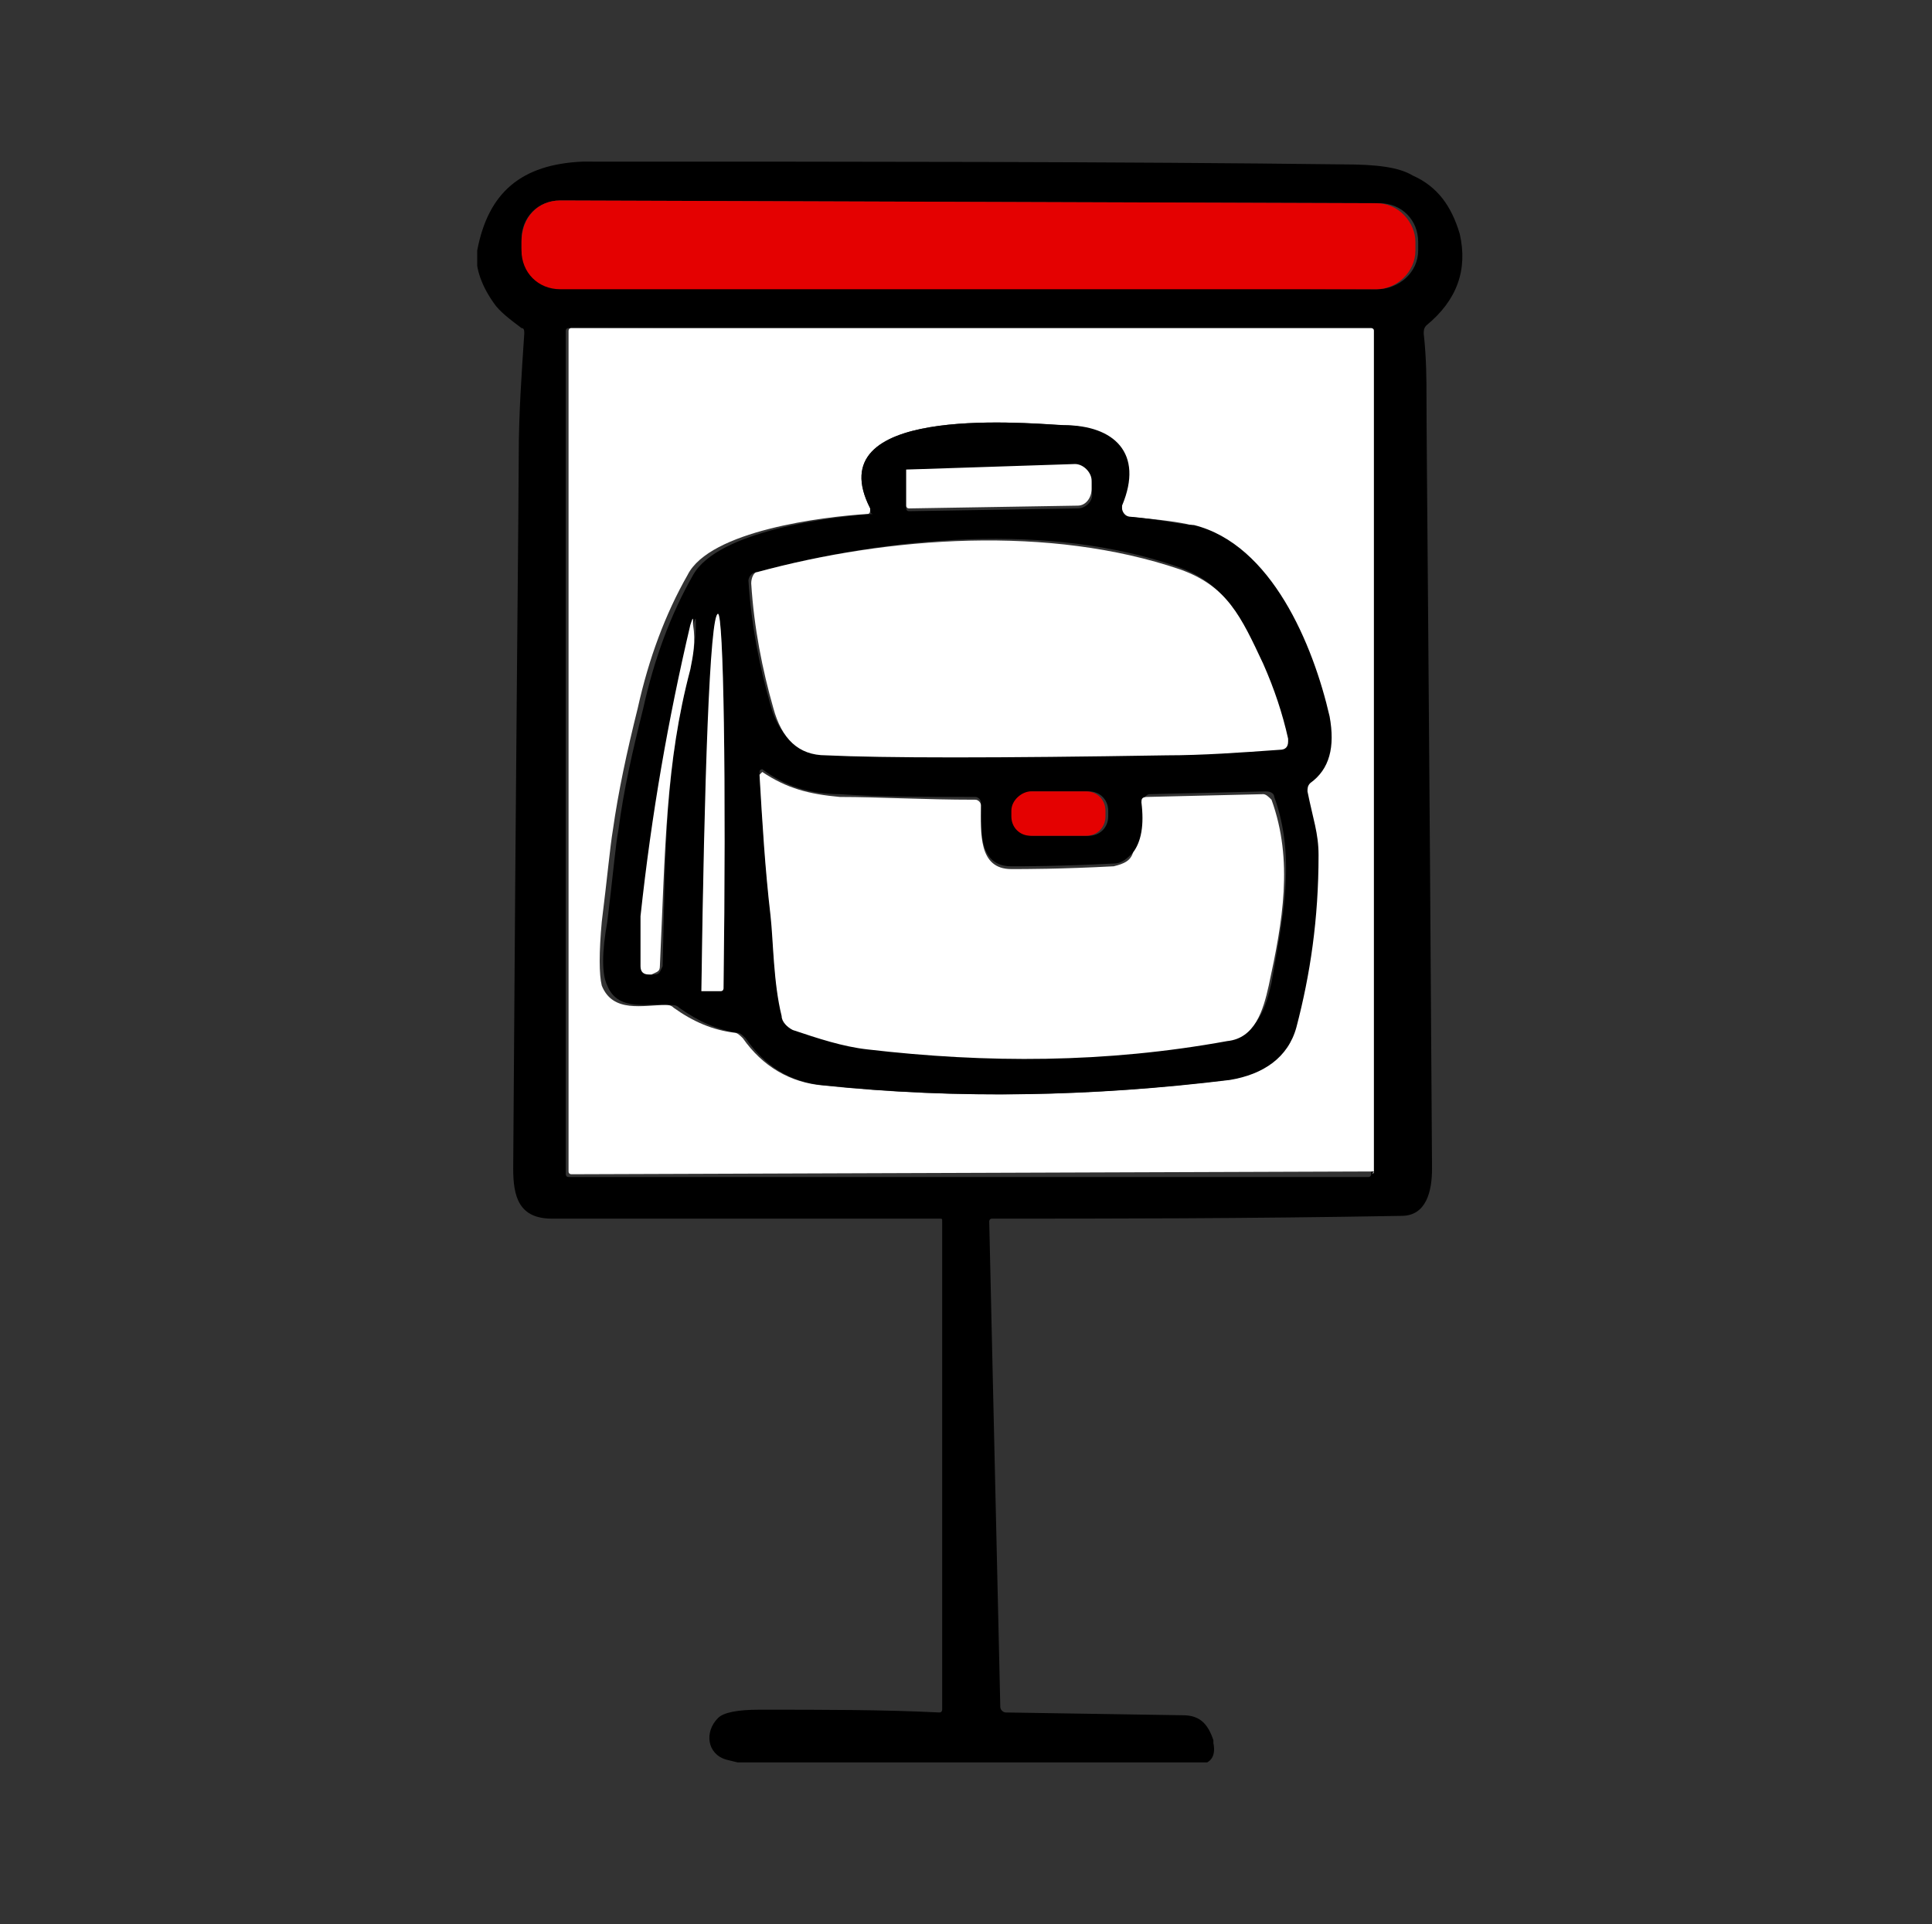
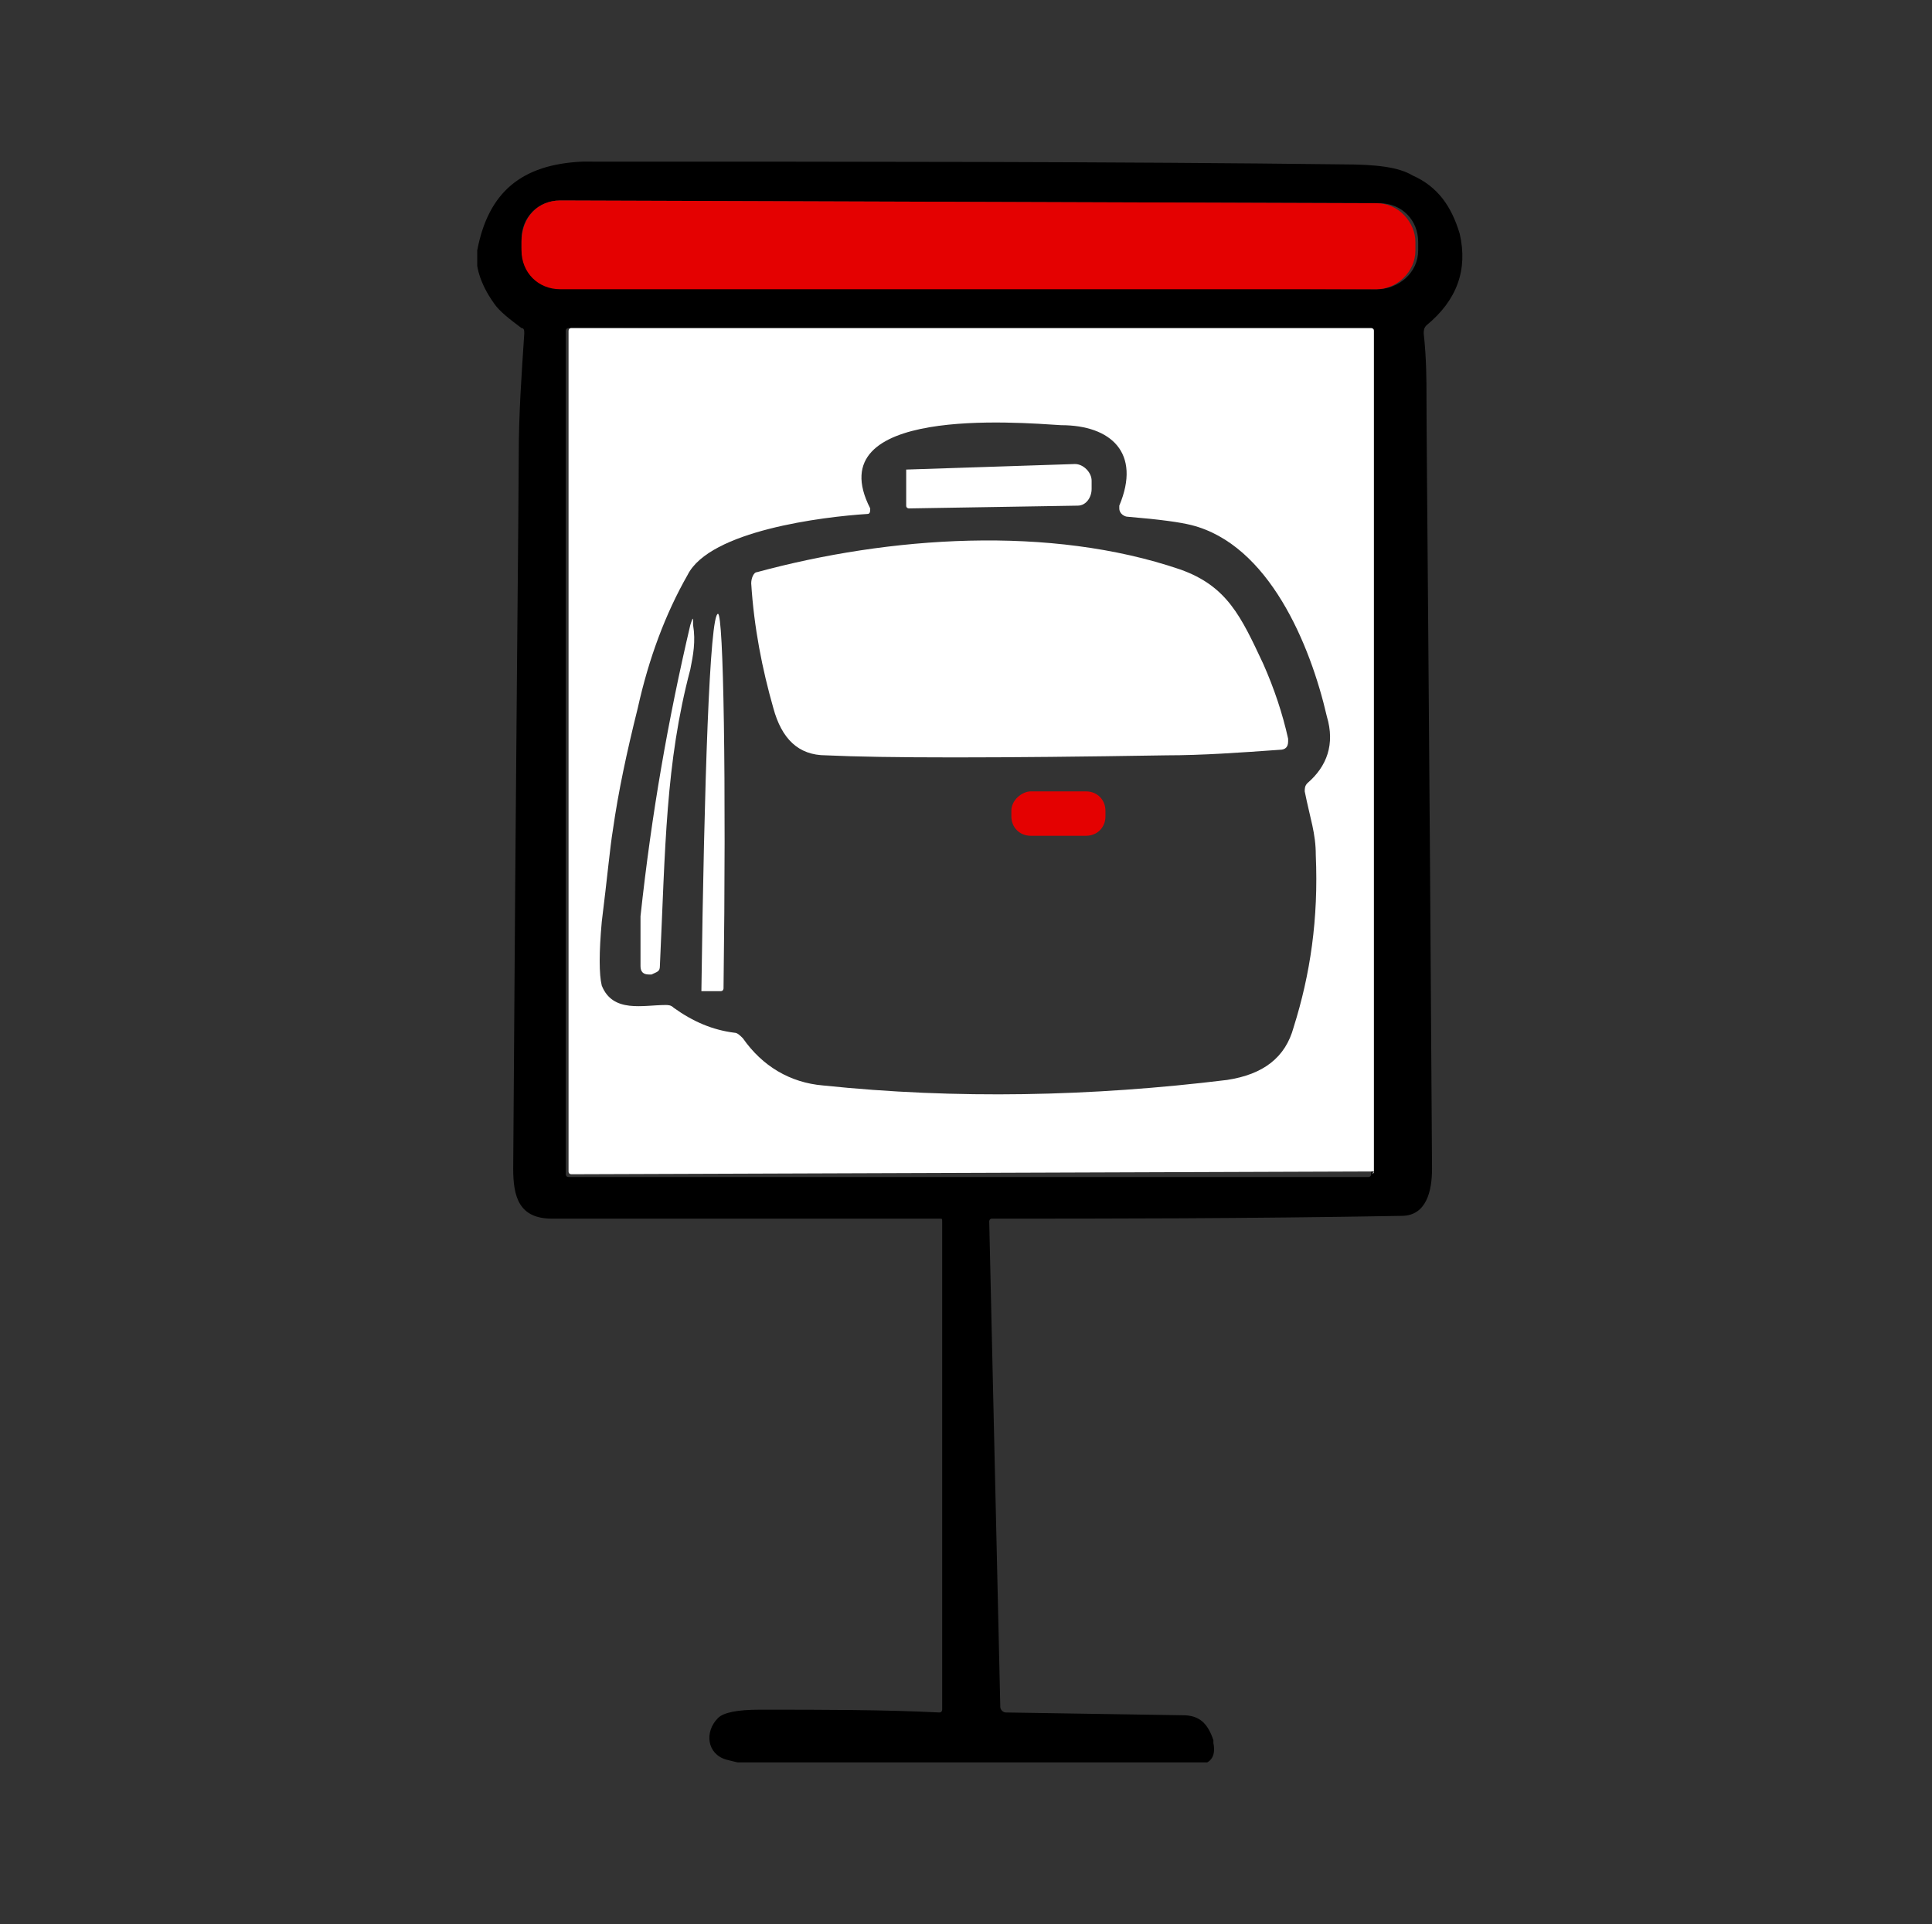
<svg xmlns="http://www.w3.org/2000/svg" width="251" height="250" viewBox="0 0 251 250" fill="none">
  <rect x="0" y="0" width="251" height="250" fill="#333333" stroke="none" />
  <g clip-path="url(#clip0_6497_570)">
    <path fill-rule="evenodd" clip-rule="evenodd" d="M178.494 42.99C178.494 42.629 178.135 42.629 178.494 42.99L73.865 42.629C73.865 42.629 73.506 42.629 73.506 42.99V152.577C73.506 152.577 73.506 152.938 73.865 152.938H177.775C177.775 152.938 178.135 152.938 178.135 152.577V42.99H178.494ZM184.247 31.454C184.247 28.57 182.09 26.407 179.214 26.407L72.787 26.047C69.91 26.047 67.753 28.21 67.753 31.094V32.175C67.753 35.059 69.91 37.222 72.787 37.222L178.854 37.582C181.73 37.582 184.247 35.419 184.247 32.535V31.454ZM122.405 158.705C122.405 158.345 122.405 158.345 122.045 158.345C103.708 158.345 86.809 158.345 71.708 158.345C67.393 158.345 66.674 155.461 66.674 151.856C67.034 95.62 67.393 64.979 67.393 59.211C67.393 53.804 67.753 48.757 68.112 43.35C68.112 42.99 68.112 42.629 67.753 42.629C66.315 41.548 64.876 40.466 64.157 39.385C62.36 36.861 61.641 34.338 62 32.535C63.438 24.965 67.753 21.36 75.663 21C112.337 21 145.056 21 174.539 21.36C178.854 21.36 181.73 21.721 183.528 22.802C186.764 24.244 188.562 26.768 189.641 30.373C190.719 35.059 189.281 39.024 185.326 42.269C184.966 42.629 184.966 42.99 184.966 43.35C185.326 46.594 185.326 49.478 185.326 51.641C185.326 58.13 185.685 91.655 186.045 151.856C186.045 154.74 185.326 157.984 182.09 157.984C161.596 158.345 143.978 158.345 128.876 158.345C128.517 158.345 128.517 158.705 128.517 158.705L129.955 221.79C129.955 222.151 130.315 222.511 130.674 222.511L153.685 222.872C155.843 222.872 156.921 223.953 157.64 226.116C157.64 226.116 157.64 226.116 157.64 226.477C158 228.279 157.281 229.36 155.124 229.36C127.079 229.36 108.023 229.36 97.955 229.36C97.236 229.36 95.798 229 94.36 228.639C91.843 227.919 91.483 225.035 93.281 223.232C94 222.511 95.798 222.151 98.674 222.151C107.303 222.151 114.854 222.151 122.045 222.511C122.405 222.511 122.405 222.151 122.405 222.151V158.705Z" fill="black" />
    <path fill-rule="evenodd" clip-rule="evenodd" d="M72.786 26.047L178.853 26.407C181.729 26.407 183.887 28.931 183.887 31.454V32.536C183.887 35.419 181.37 37.582 178.853 37.582H72.786C69.909 37.582 67.752 35.419 67.752 32.536V31.454C67.752 28.21 69.909 26.047 72.786 26.047Z" fill="#E40101" />
    <path fill-rule="evenodd" clip-rule="evenodd" d="M113.056 66.061C113.056 66.421 113.056 66.781 112.697 66.781C106.944 67.142 92.202 68.944 89.326 74.712C86.45 79.759 84.292 85.527 82.854 92.015C81.416 97.783 80.337 102.83 79.618 107.877C79.258 110.04 78.899 114.005 78.18 119.773C77.82 123.738 77.82 126.622 78.18 128.064C79.618 131.669 83.573 130.587 86.45 130.587C86.809 130.587 87.169 130.587 87.528 130.948C90.045 132.75 92.562 133.832 95.438 134.192C95.798 134.192 96.157 134.553 96.517 134.913C99.034 138.518 102.629 140.681 106.944 141.041C124.202 142.844 141.82 142.483 159.438 140.32C164.112 139.599 166.989 137.437 168.067 133.471C170.225 126.622 171.303 119.412 170.944 111.121C170.944 108.237 170.225 106.435 169.506 102.83C169.506 102.469 169.506 102.109 169.865 101.748C172.382 99.586 173.461 96.702 172.382 93.097C170.225 83.724 164.832 70.747 154.764 68.223C153.326 67.863 150.809 67.502 146.494 67.142C146.135 67.142 145.416 66.781 145.416 66.061V65.7C148.292 58.851 144.337 55.246 137.865 55.246C132.112 54.885 106.225 52.722 113.056 66.061ZM178.494 152.216C178.494 152.577 178.135 152.577 178.494 152.216L74.225 152.577C74.225 152.577 73.865 152.577 73.865 152.216V42.989C73.865 42.989 73.865 42.629 74.225 42.629H178.135C178.135 42.629 178.494 42.629 178.494 42.989V152.216Z" fill="white" />
-     <path fill-rule="evenodd" clip-rule="evenodd" d="M143.977 105.354C143.977 103.912 142.899 102.83 141.461 102.83H134.269C132.831 102.83 131.753 103.912 131.753 105.354V106.075C131.753 107.517 132.831 108.598 134.269 108.598H141.461C142.899 108.598 143.977 107.517 143.977 106.075V105.354ZM147.213 110.761C146.494 111.482 145.775 112.203 144.696 112.203C137.505 112.564 133.191 112.564 131.393 112.564C127.078 112.564 127.438 107.877 127.438 104.272C127.438 103.912 127.078 103.551 126.719 103.551C119.887 103.551 114.135 103.551 109.101 103.191C105.146 103.191 101.91 102.109 99.034 99.947C99.034 99.947 98.674 99.947 98.674 100.307C99.034 106.435 99.393 112.564 100.112 118.692C100.472 121.936 100.472 127.343 101.55 131.669C101.91 132.39 102.269 133.111 103.348 133.472C106.584 134.914 109.82 135.635 113.056 135.995C128.517 138.158 144.337 137.797 159.798 134.914C163.393 134.193 164.472 130.948 165.191 127.704C166.629 119.413 168.427 111.482 165.55 103.551C165.55 103.191 165.191 102.83 164.472 102.83L149.371 103.191C149.011 103.191 148.652 103.551 148.652 103.912C148.652 107.156 148.292 109.319 147.213 110.761ZM89.685 86.969C90.045 85.167 90.404 83.004 90.404 81.201C90.404 80.12 90.404 80.12 90.045 81.201C86.809 93.097 84.651 105.714 83.573 119.052C83.573 120.494 83.573 122.657 83.573 125.541C83.573 126.262 83.932 126.622 84.651 126.622H85.011C85.73 126.622 85.73 126.262 86.09 125.541C86.449 110.04 86.449 99.225 89.685 86.969ZM91.123 128.785H93.64C93.64 128.785 94 128.785 94 128.425C94.359 101.749 94 79.759 93.281 79.759C92.562 79.759 91.483 101.388 91.123 128.785C91.123 128.425 91.123 128.425 91.123 128.785ZM98.314 74.352C97.595 74.352 97.236 75.073 97.236 75.433C97.595 81.201 98.674 86.609 100.112 91.655C101.191 95.621 103.708 97.784 106.944 97.784C114.494 98.144 129.595 98.144 151.168 97.784C155.843 97.784 160.876 97.063 165.91 97.063C166.629 97.063 166.989 96.342 166.989 95.981C166.989 95.981 166.989 95.981 166.989 95.621C166.269 92.376 165.191 89.132 163.753 85.888C160.876 79.759 159.078 75.794 152.966 73.631C136.427 67.863 115.573 69.666 98.314 74.352ZM117.73 61.014V66.061C117.73 66.061 117.73 66.421 118.09 66.421L140.022 66.061C141.101 66.061 142.18 64.98 141.82 63.898V62.816C141.82 61.735 140.741 60.654 139.663 60.654L117.73 61.014C117.73 60.654 117.73 60.654 117.73 61.014ZM113.056 66.061C106.225 52.723 132.112 54.886 138.225 55.246C144.696 55.246 148.652 58.851 145.775 65.7V66.061C145.775 66.421 146.135 67.142 146.854 67.142C150.809 67.503 153.685 68.224 155.123 68.224C165.191 70.747 170.584 83.725 172.741 93.097C173.461 97.063 172.741 99.947 170.225 101.749C169.865 102.109 169.865 102.47 169.865 102.83C170.584 106.435 171.303 108.238 171.303 111.122C171.303 119.413 170.225 126.622 168.427 133.472C167.348 137.437 164.112 139.6 159.798 140.321C142.18 142.484 124.562 142.844 107.303 141.042C102.629 140.681 99.393 138.518 96.876 134.914C96.517 134.553 96.157 134.193 95.798 134.193C93.281 133.832 90.764 132.751 88.247 130.948C87.888 130.588 87.528 130.588 87.168 130.588C84.651 130.227 80.337 131.669 78.899 128.064C78.18 126.622 78.18 123.739 78.899 119.773C79.618 114.005 79.977 109.68 80.337 107.877C81.056 102.47 82.135 97.784 83.573 92.016C85.011 85.527 87.168 79.759 90.045 74.713C93.281 68.945 108.022 67.142 113.416 66.782C113.056 66.782 113.056 66.421 113.056 66.061Z" fill="black" />
    <path fill-rule="evenodd" clip-rule="evenodd" d="M117.73 61.014C117.73 60.654 117.73 60.654 117.73 61.014L139.663 60.293C140.742 60.293 141.82 61.374 141.82 62.456V63.537C141.82 64.619 141.101 65.7 140.023 65.7L118.09 66.061C118.09 66.061 117.73 66.061 117.73 65.7V61.014Z" fill="white" />
    <path fill-rule="evenodd" clip-rule="evenodd" d="M98.315 74.352C115.573 69.666 136.427 68.224 153.326 73.992C159.438 76.154 161.236 80.12 164.113 86.248C165.551 89.492 166.629 92.737 167.349 95.981C167.349 95.981 167.349 95.981 167.349 96.342C167.349 97.063 166.989 97.423 166.27 97.423C161.236 97.784 156.202 98.144 151.528 98.144C129.596 98.504 114.854 98.504 107.304 98.144C103.708 98.144 101.551 95.981 100.472 92.016C99.034 86.969 97.955 81.562 97.596 75.794C97.596 75.073 97.955 74.352 98.315 74.352Z" fill="white" />
    <path fill-rule="evenodd" clip-rule="evenodd" d="M91.123 128.785C91.123 128.424 91.123 128.424 91.123 128.785C91.483 101.748 92.202 79.759 93.28 79.759C93.999 79.759 94.359 101.388 93.999 128.424C93.999 128.424 93.999 128.785 93.64 128.785H91.123Z" fill="white" />
    <path fill-rule="evenodd" clip-rule="evenodd" d="M89.685 86.969C86.449 99.225 86.449 110.04 85.73 125.54C85.73 126.261 85.37 126.261 84.651 126.622H84.291C83.572 126.622 83.213 126.261 83.213 125.54C83.213 122.657 83.213 120.494 83.213 119.052C84.651 105.714 86.808 93.457 89.685 81.201C90.044 80.119 90.044 80.119 90.044 81.201C90.404 83.364 90.044 85.166 89.685 86.969Z" fill="white" />
-     <path fill-rule="evenodd" clip-rule="evenodd" d="M147.213 110.761C148.292 109.319 148.651 107.156 148.292 104.272C148.292 103.911 148.292 103.551 149.011 103.551L164.112 103.191C164.472 103.191 164.831 103.551 165.191 103.911C168.067 111.842 166.629 119.773 164.831 128.064C164.112 131.308 163.033 134.913 159.438 135.274C143.618 138.158 128.157 138.158 112.696 136.355C109.46 135.995 106.224 134.913 102.988 133.832C102.269 133.471 101.55 132.75 101.55 132.029C100.472 127.704 100.472 122.296 100.112 119.052C99.393 112.924 99.033 106.795 98.674 100.667L99.033 100.307C102.269 102.47 105.146 103.191 109.101 103.551C114.135 103.551 119.887 103.911 126.719 103.911C127.078 103.911 127.438 104.272 127.438 104.632C127.438 108.237 127.078 112.924 131.393 112.924C133.191 112.924 137.865 112.924 144.696 112.563C146.135 112.203 146.854 111.842 147.213 110.761Z" fill="white" />
    <path fill-rule="evenodd" clip-rule="evenodd" d="M133.909 102.83H141.1C142.539 102.83 143.617 103.912 143.617 105.353V106.074C143.617 107.516 142.539 108.598 141.1 108.598H133.909C132.471 108.598 131.393 107.516 131.393 106.074V105.353C131.393 103.912 132.831 102.83 133.909 102.83Z" fill="#E40101" />
  </g>
  <defs>
    <clipPath id="clip0_6497_570">
      <rect width="128" height="208" fill="white" transform="translate(62 21)" />
    </clipPath>
  </defs>
</svg>